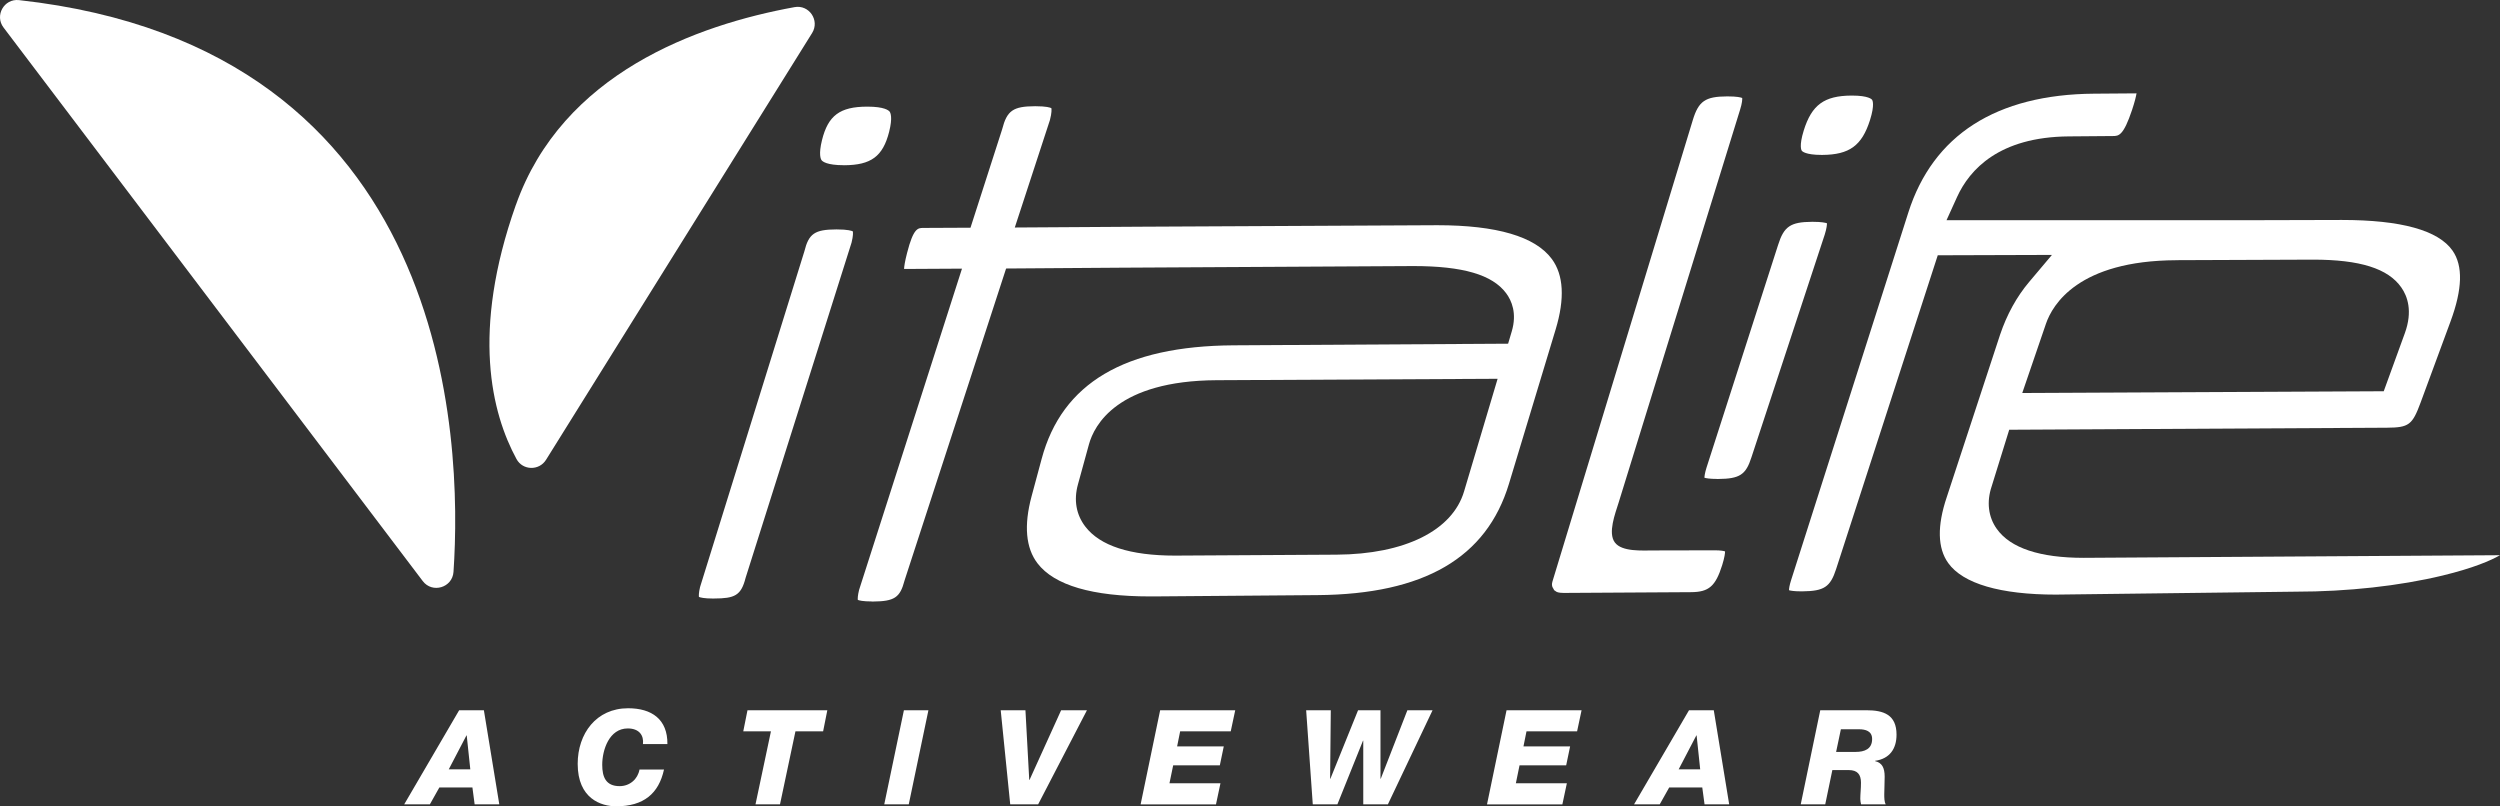
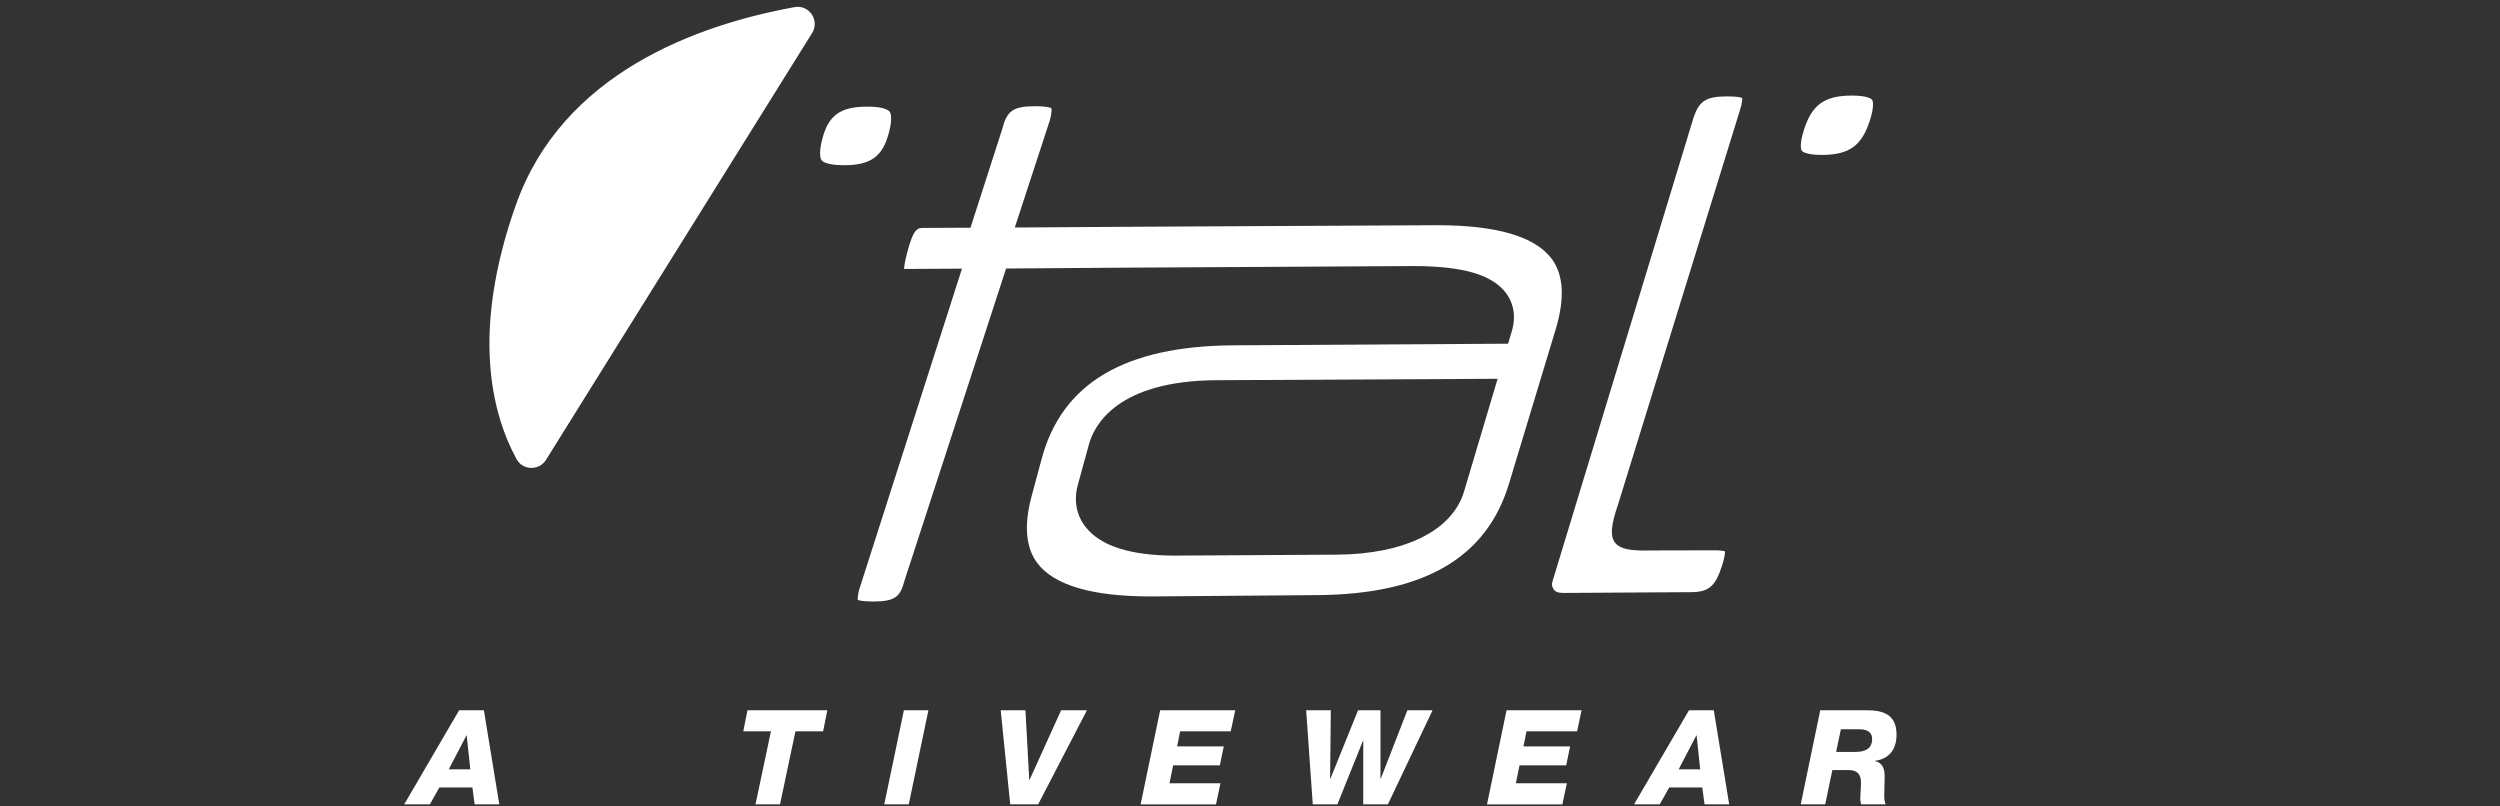
<svg xmlns="http://www.w3.org/2000/svg" fill="none" viewBox="0 0 186 60" height="60" width="186">
  <rect x="0" y="0" width="186" height="60" fill="#333333" stroke="none" />
-   <path fill="white" d="M53.082 44.532C52.371 44.532 52.095 44.451 52 44.411C51.99 44.327 51.98 44.111 52.085 43.673L59.835 18.733L59.845 18.7C60.172 17.379 60.617 17.076 62.217 17.069H62.254C63.083 17.069 63.37 17.173 63.451 17.214C63.464 17.288 63.488 17.524 63.356 18.049L55.478 42.975L55.468 43.009C55.134 44.32 54.646 44.522 53.139 44.529H53.072L53.082 44.532Z" />
  <path fill="white" d="M62.77 12.291C61.513 12.291 61.196 12.011 61.129 11.923C61.068 11.846 60.89 11.505 61.156 10.427C61.611 8.591 62.487 7.94 64.512 7.934H64.536C65.803 7.934 66.119 8.217 66.187 8.304C66.248 8.382 66.426 8.726 66.15 9.814C65.685 11.637 64.809 12.287 62.8 12.294H62.77V12.291Z" />
  <path fill="white" d="M64.866 44.748C64.192 44.748 63.919 44.673 63.821 44.633C63.811 44.545 63.808 44.323 63.916 43.888L71.572 19.987L67.262 20.011C67.272 19.812 67.322 19.458 67.484 18.828C67.959 16.961 68.296 16.961 68.684 16.958L72.205 16.941L74.554 9.639L74.564 9.605C74.918 8.23 75.373 7.91 76.997 7.903H77.041C77.856 7.903 78.142 8.004 78.223 8.048C78.237 8.126 78.26 8.375 78.115 8.931L75.501 16.927L84.899 16.867L106.94 16.756C111.354 16.756 114.215 17.598 115.452 19.263C116.335 20.452 116.432 22.214 115.742 24.503L112.267 35.993C110.603 41.503 105.946 44.212 98.034 44.276L85.839 44.374C85.748 44.374 85.657 44.374 85.569 44.374C81.263 44.374 78.442 43.545 77.192 41.914C76.316 40.771 76.168 39.097 76.747 36.933L77.499 34.14C79.012 28.506 83.682 25.742 91.773 25.692L112.203 25.571L112.476 24.651C112.874 23.306 112.466 22.366 112.055 21.813C111.027 20.435 108.834 19.795 105.154 19.795L83.396 19.916L74.854 19.977L67.305 43.167L67.295 43.201C66.962 44.465 66.544 44.741 64.94 44.754H64.859L64.866 44.748ZM90.526 28.287C83.116 28.324 81.408 31.64 81.017 33.062L80.198 36.044C79.878 37.206 80.067 38.288 80.744 39.174C81.839 40.61 84.083 41.337 87.419 41.337L99.446 41.267C104.514 41.236 108.059 39.477 108.925 36.566L111.422 28.182L90.526 28.287Z" />
  <path fill="white" d="M116.301 44.111C115.738 44.111 115.732 43.942 115.617 43.905C115.617 43.794 115.378 43.679 115.502 43.265L125.945 8.931C126.373 7.526 126.872 7.179 128.486 7.172H128.543C129.227 7.172 129.514 7.246 129.621 7.29C129.628 7.398 129.621 7.661 129.456 8.183L120.429 37.385C120.166 38.231 119.617 39.646 120.143 40.357C120.668 41.068 122.178 40.953 123.064 40.953L127.583 40.943C128.014 40.943 128.24 40.99 128.344 41.024C128.344 41.152 128.317 41.445 128.132 42.042C127.637 43.615 127.141 44.05 125.817 44.057L116.365 44.114H116.304L116.301 44.111Z" />
-   <path fill="white" d="M127.751 35.633C127.199 35.633 126.932 35.579 126.811 35.545C126.811 35.434 126.838 35.205 126.959 34.81L132.29 18.225C132.722 16.846 133.214 16.513 134.814 16.503H134.871C135.518 16.503 135.808 16.57 135.926 16.611C135.926 16.722 135.909 16.975 135.761 17.45L130.309 34.019C129.894 35.323 129.433 35.623 127.836 35.636H127.755L127.751 35.633Z" />
  <path fill="white" d="M135.529 11.526C134.315 11.526 134.076 11.249 134.053 11.216C134.029 11.185 133.837 10.875 134.197 9.713C134.791 7.802 135.721 7.122 137.749 7.111H137.796C139.02 7.111 139.259 7.391 139.282 7.421C139.306 7.452 139.498 7.765 139.127 8.938C138.524 10.835 137.598 11.512 135.582 11.526H135.532H135.529Z" />
-   <path fill="white" d="M152.97 44.239C148.825 44.239 146.049 43.427 144.947 41.89C144.152 40.782 144.115 39.13 144.839 36.984L148.809 24.893C149.314 23.397 150.039 22.08 150.965 20.981L152.664 18.966L144.169 18.993L136.604 42.348C136.176 43.669 135.711 43.979 134.107 43.996H134.002C133.48 43.996 133.224 43.949 133.102 43.912C133.102 43.797 133.129 43.565 133.261 43.154L141.982 15.805C142.895 12.938 144.532 10.734 146.841 9.255C149.166 7.765 152.175 6.997 155.787 6.97L158.958 6.946C158.921 7.172 158.833 7.55 158.628 8.17C157.981 10.114 157.624 10.117 157.209 10.121L153.92 10.148C148.724 10.188 146.531 12.624 145.604 14.66L144.822 16.381H168.225L174.226 16.365C178.641 16.365 181.414 17.133 182.469 18.646C183.257 19.778 183.21 21.507 182.317 23.923L180.093 29.951C179.476 31.619 179.22 31.811 177.583 31.822L149.486 31.973L148.182 36.178C147.791 37.334 147.926 38.463 148.563 39.353C149.58 40.778 151.76 41.503 155.032 41.503L186 41.307C185.319 41.702 184.002 42.271 181.727 42.82C178.513 43.595 174.641 44.02 170.826 44.02L153.169 44.236H152.957L152.97 44.239ZM161.92 19.36C154.615 19.391 152.704 22.676 152.219 24.088L150.456 29.24L177.35 29.109L178.92 24.789C179.52 23.141 179.109 22.029 178.657 21.386C177.67 19.974 175.581 19.317 172.087 19.317L161.917 19.357L161.92 19.36Z" />
  <path fill="white" d="M38.38 15.246C35.037 24.695 36.584 30.757 38.427 34.153C38.892 35.009 40.109 35.036 40.624 34.211L60.421 2.458C61.004 1.521 60.202 0.332 59.117 0.53C51.822 1.858 41.841 5.467 38.383 15.246" />
-   <path fill="white" d="M0.262 2.047L31.452 43.231C32.163 44.171 33.659 43.723 33.74 42.551C34.41 32.684 33.615 3.56 1.411 0.008C0.302 -0.113 -0.412 1.157 0.262 2.047Z" />
  <path fill="white" d="M34.158 52.842H36.001L37.147 59.841H35.313L35.148 58.587H32.688L31.984 59.841H30.074L34.161 52.842H34.158ZM33.393 57.236H34.99L34.724 54.715H34.704L33.389 57.236H33.393Z" />
-   <path fill="white" d="M47.835 55.362C47.913 54.715 47.559 54.196 46.706 54.196C45.325 54.196 44.806 55.794 44.806 56.902C44.806 57.805 45.072 58.489 46.1 58.489C46.865 58.489 47.451 57.96 47.579 57.253H49.402C49.011 59.045 47.883 59.989 45.844 59.989C44.735 59.989 42.98 59.429 42.98 56.831C42.98 54.577 44.361 52.694 46.733 52.694C48.489 52.694 49.675 53.516 49.655 55.359H47.832L47.835 55.362Z" />
  <path fill="white" d="M61.24 54.412H59.181L58.032 59.844H56.209L57.358 54.412H55.299L55.613 52.842H61.553L61.24 54.412Z" />
  <path fill="white" d="M67.251 52.842H69.075L67.612 59.841H65.789L67.251 52.842Z" />
  <path fill="white" d="M74.459 52.842H76.293L76.576 58.028H76.596L78.948 52.842H80.869L77.239 59.841H75.16L74.453 52.842H74.459Z" />
-   <path fill="white" d="M86.314 52.842H91.901L91.567 54.412H87.803L87.578 55.531H91.049L90.755 56.943H87.284L87.008 58.277H90.802L90.469 59.847H84.862L86.314 52.849V52.842Z" />
+   <path fill="white" d="M86.314 52.842H91.901L91.567 54.412H87.803L87.578 55.531H91.049L90.755 56.943H87.284L87.008 58.277H90.802L90.469 59.847H84.862L86.314 52.849V52.842" />
  <path fill="white" d="M97.178 52.842H99.011L98.96 57.94H98.981L101.04 52.842H102.708V57.94H102.728L104.709 52.842H106.583L103.26 59.841H101.427V55.106H101.407L99.503 59.841H97.67L97.178 52.842Z" />
  <path fill="white" d="M112.082 52.842H117.669L117.336 54.412H113.572L113.346 55.531H116.817L116.523 56.943H113.053L112.78 58.277H116.574L116.24 59.847H110.633L112.086 52.849L112.082 52.842Z" />
  <path fill="white" d="M125.662 52.842H127.505L128.651 59.841H126.818L126.649 58.587H124.189L123.485 59.841H121.575L125.662 52.842ZM124.897 57.236H126.494L126.228 54.715H126.208L124.894 57.236H124.897Z" />
  <path fill="white" d="M135.427 52.842H138.858C140.132 52.842 141.102 53.165 141.102 54.655C141.102 55.703 140.603 56.447 139.505 56.606V56.626C140.024 56.754 140.219 57.114 140.219 57.792C140.219 58.301 140.189 58.695 140.189 59.096C140.189 59.342 140.189 59.645 140.297 59.841H138.464C138.433 59.702 138.406 59.574 138.406 59.44C138.406 59.076 138.457 58.705 138.457 58.233C138.457 57.617 138.191 57.293 137.544 57.293H136.327L135.798 59.841H133.975L135.427 52.842ZM136.607 55.942H138.059C138.716 55.942 139.286 55.736 139.286 54.981C139.286 54.385 138.787 54.257 138.305 54.257H136.961L136.607 55.942Z" />
</svg>